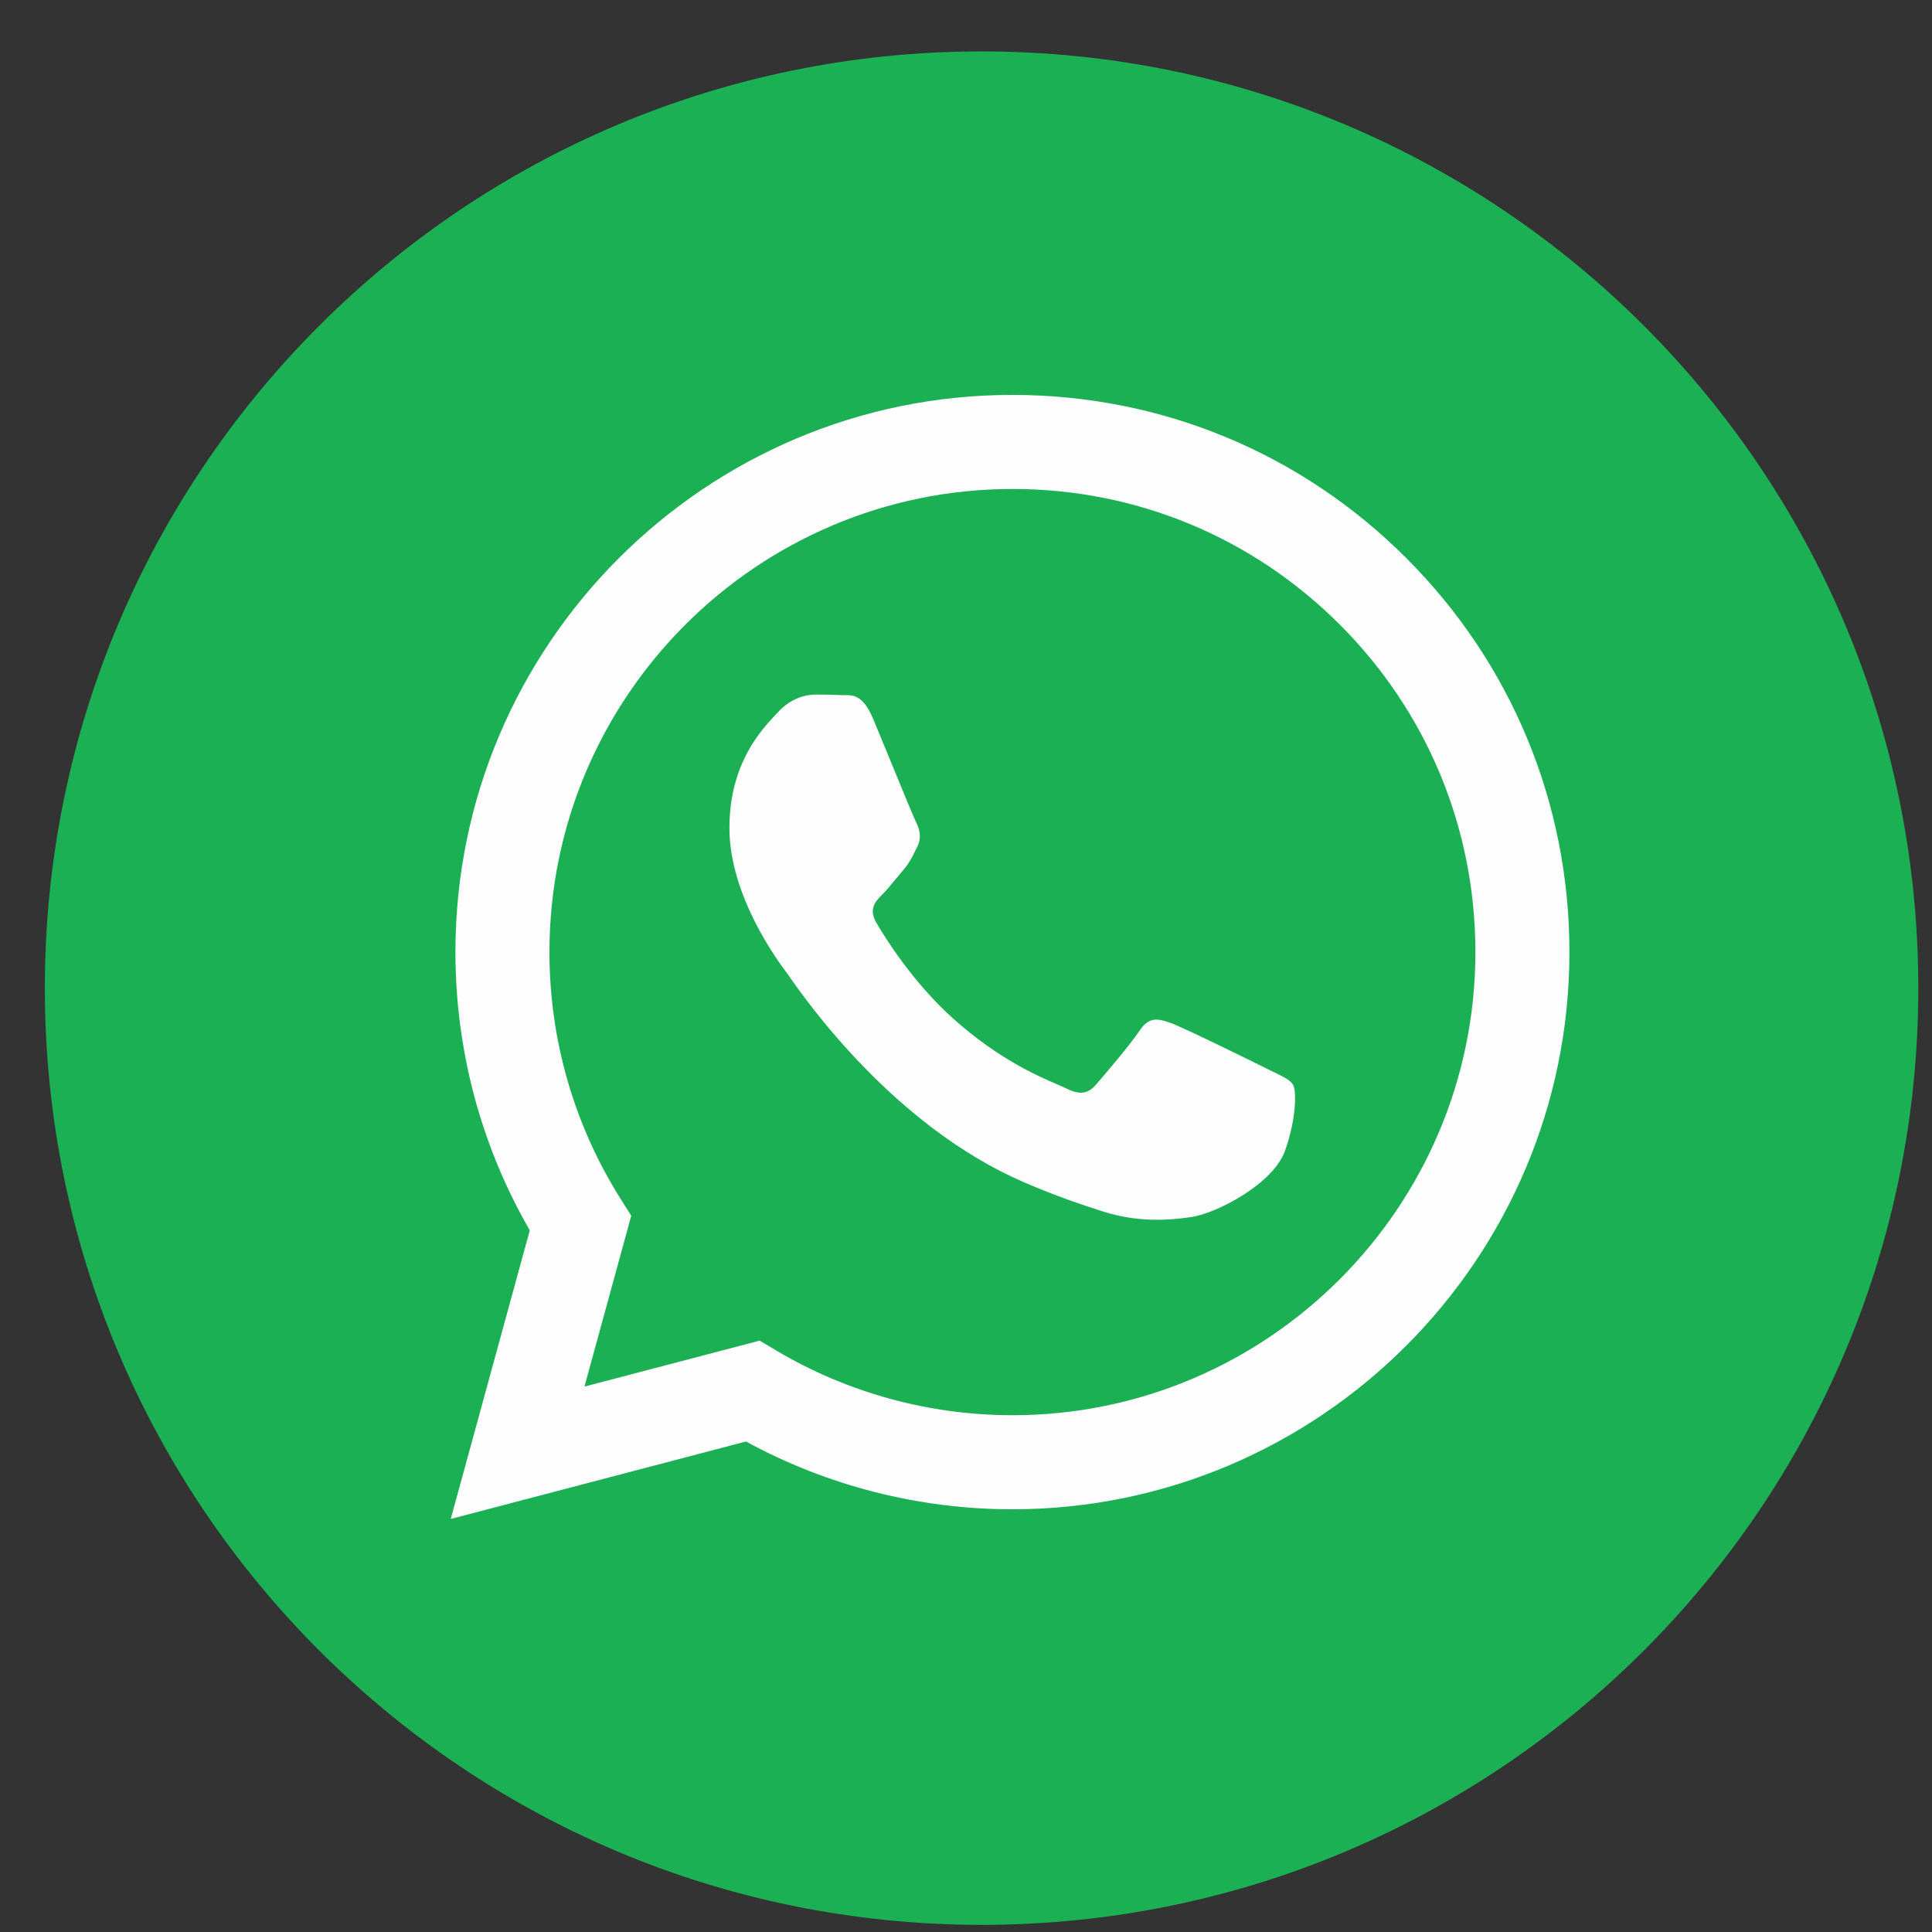
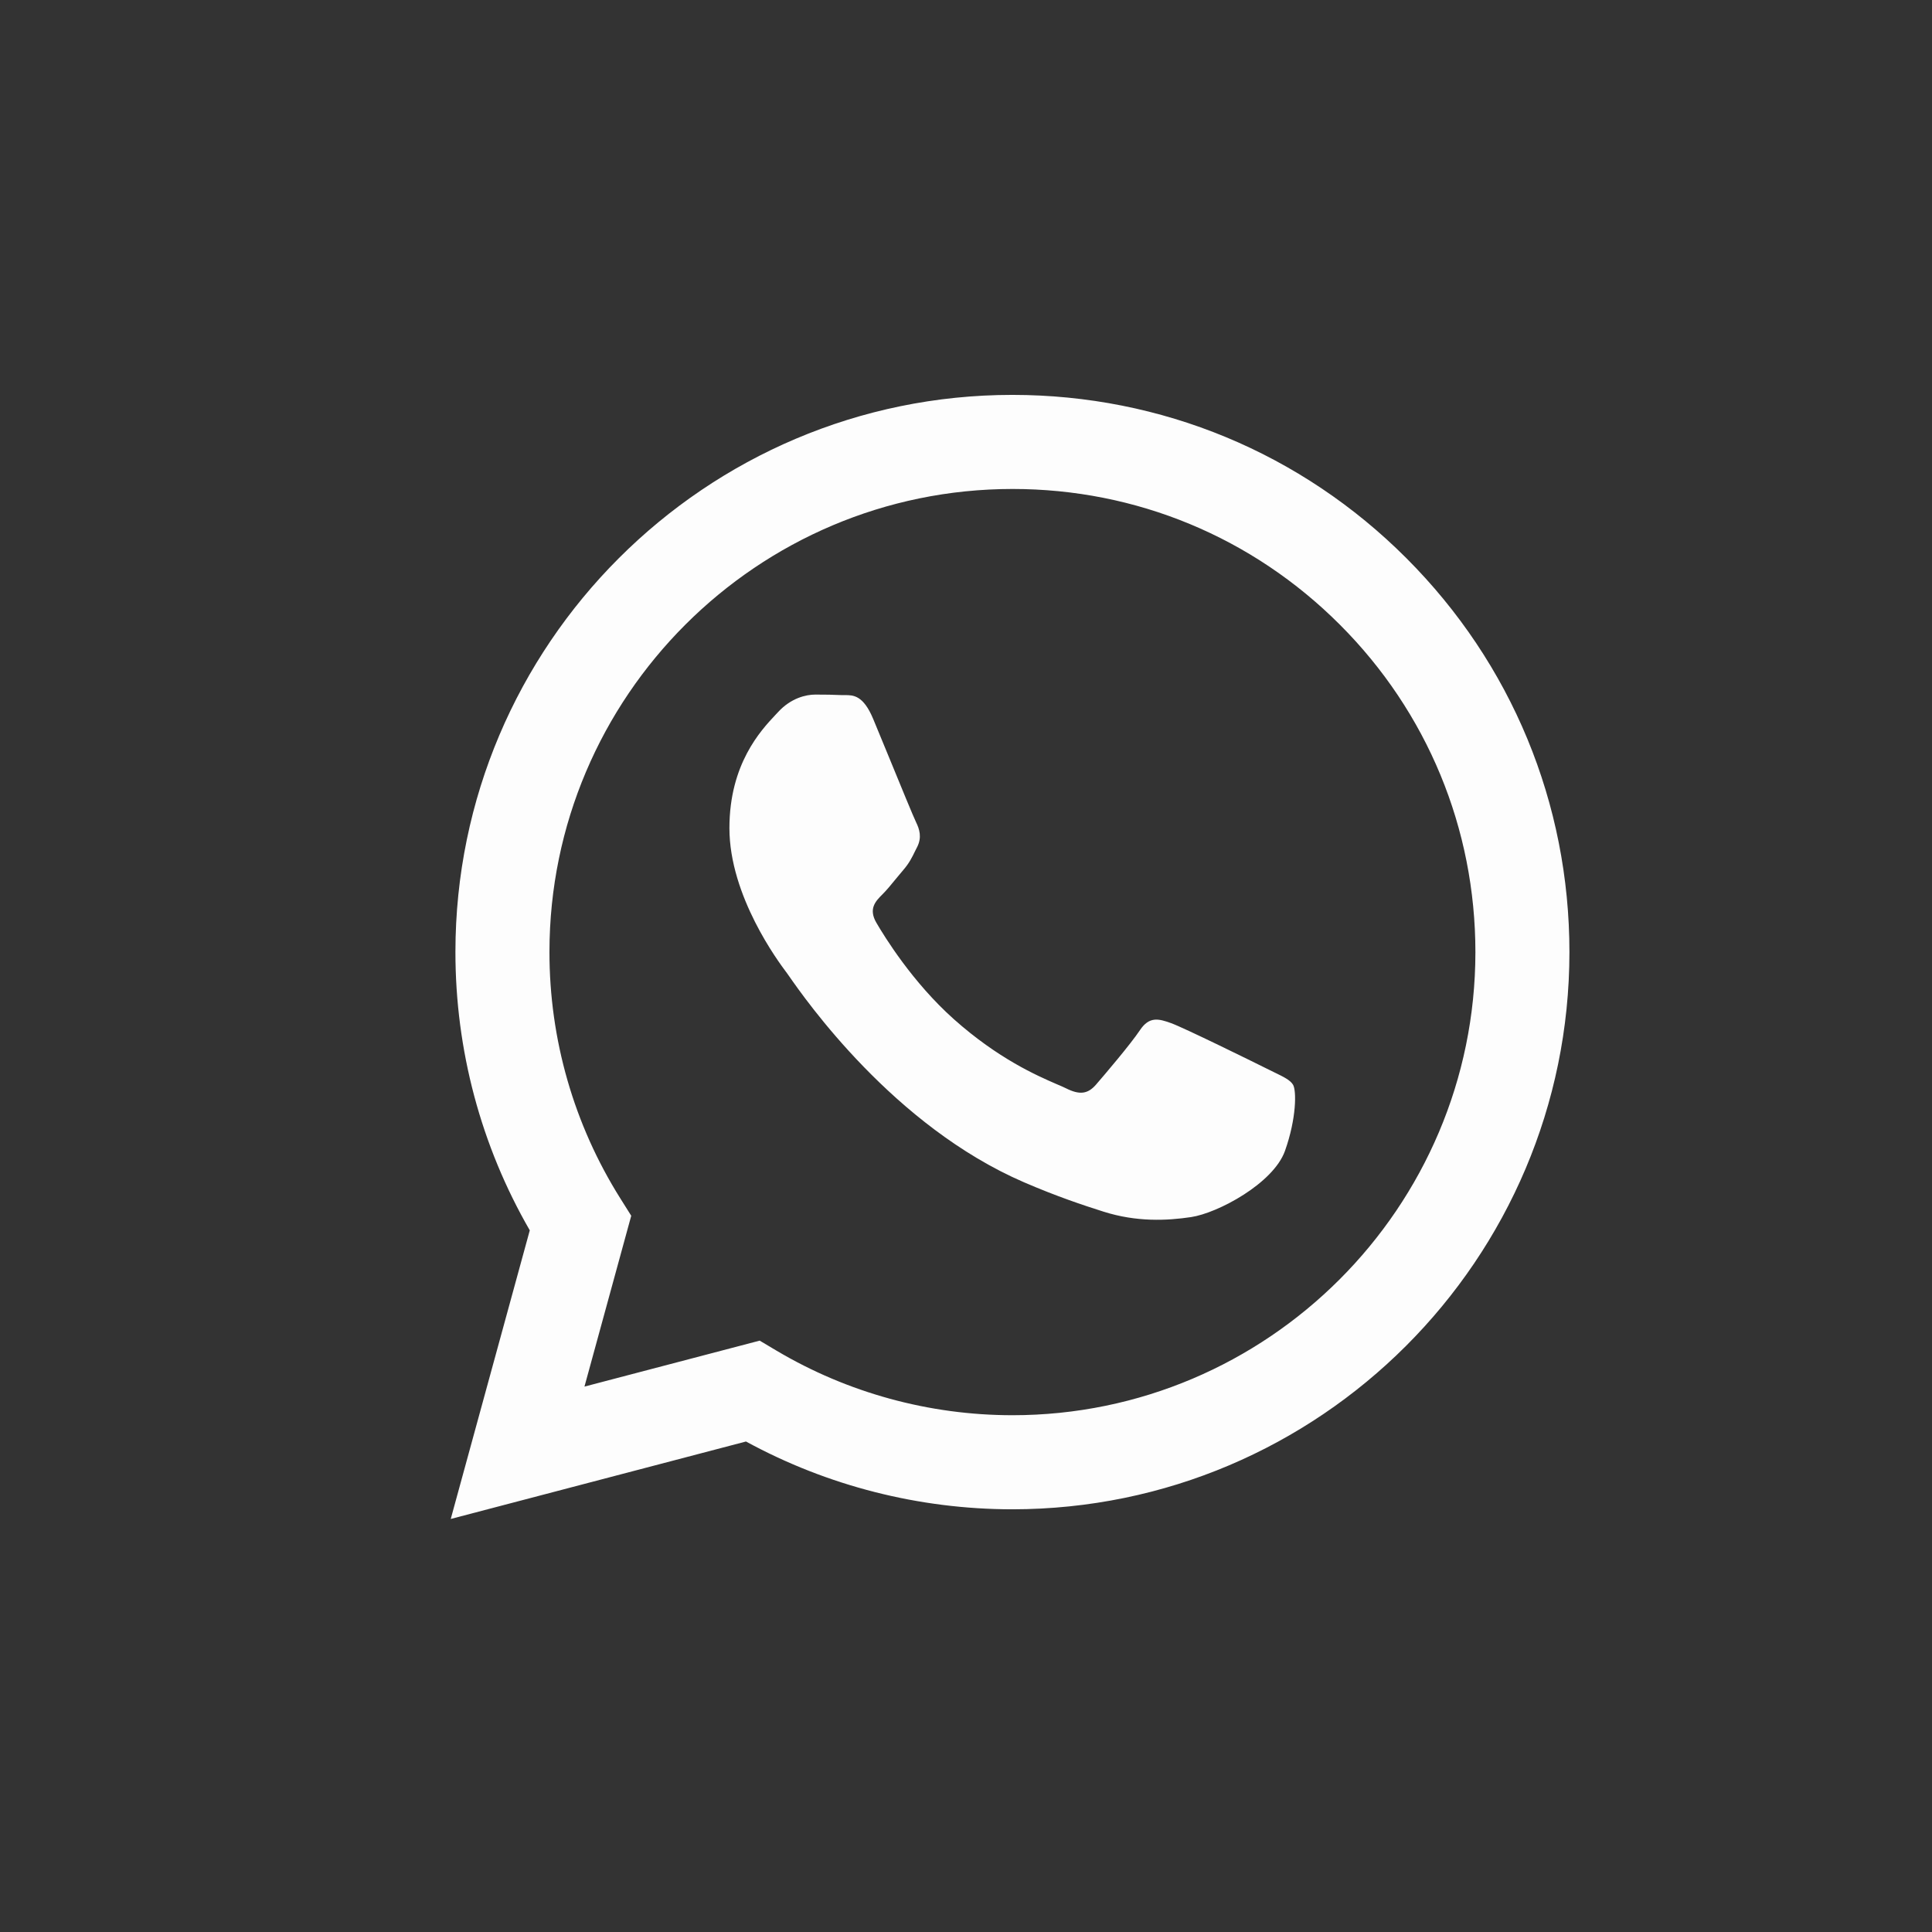
<svg xmlns="http://www.w3.org/2000/svg" width="33" height="33" viewBox="0 0 33 33" fill="none">
  <rect x="0" y="0" width="33" height="33" fill="#333333" stroke="none" />
-   <path d="M16.766 32.878C25.602 32.878 32.766 25.715 32.766 16.878C32.766 8.041 25.602 0.878 16.766 0.878C7.929 0.878 0.766 8.041 0.766 16.878C0.766 25.715 7.929 32.878 16.766 32.878Z" fill="#1BB053" />
  <path fill-rule="evenodd" clip-rule="evenodd" d="M17.293 25.78H17.289C15.697 25.779 14.132 25.38 12.742 24.622L7.699 25.945L9.049 21.015C8.216 19.572 7.778 17.935 7.779 16.258C7.781 11.012 12.049 6.745 17.293 6.745C19.838 6.746 22.227 7.737 24.023 9.535C25.819 11.333 26.808 13.723 26.807 16.266C26.805 21.51 22.539 25.777 17.293 25.78ZM12.976 22.899L13.265 23.071C14.479 23.791 15.871 24.172 17.29 24.173H17.293C21.651 24.173 25.199 20.625 25.201 16.265C25.201 14.152 24.38 12.165 22.887 10.671C21.394 9.176 19.408 8.352 17.296 8.352C12.934 8.352 9.387 11.899 9.385 16.259C9.384 17.753 9.803 19.208 10.594 20.467L10.782 20.766L9.983 23.684L12.976 22.899ZM21.761 18.314C21.926 18.394 22.038 18.448 22.086 18.528C22.146 18.627 22.146 19.103 21.948 19.659C21.749 20.214 20.8 20.721 20.343 20.789C19.933 20.85 19.415 20.876 18.846 20.695C18.5 20.585 18.058 20.439 17.49 20.194C15.262 19.232 13.756 17.072 13.471 16.663C13.451 16.635 13.437 16.615 13.429 16.604L13.427 16.602C13.302 16.434 12.459 15.309 12.459 14.145C12.459 13.05 12.996 12.476 13.244 12.212C13.261 12.194 13.277 12.177 13.291 12.162C13.509 11.924 13.766 11.864 13.925 11.864C14.083 11.864 14.242 11.866 14.38 11.873C14.397 11.874 14.415 11.874 14.434 11.873C14.572 11.873 14.745 11.872 14.915 12.281C14.981 12.438 15.077 12.672 15.178 12.918C15.382 13.416 15.608 13.966 15.648 14.046C15.707 14.165 15.747 14.304 15.668 14.463C15.656 14.486 15.645 14.509 15.634 14.53C15.575 14.652 15.531 14.741 15.43 14.859C15.39 14.905 15.349 14.956 15.308 15.005C15.226 15.105 15.145 15.205 15.073 15.276C14.954 15.394 14.831 15.523 14.969 15.761C15.108 15.999 15.585 16.777 16.292 17.408C17.052 18.085 17.712 18.372 18.046 18.517C18.112 18.545 18.165 18.568 18.204 18.587C18.441 18.707 18.58 18.687 18.719 18.528C18.857 18.369 19.313 17.834 19.471 17.596C19.63 17.358 19.788 17.398 20.006 17.477C20.224 17.556 21.393 18.131 21.631 18.25C21.677 18.274 21.72 18.295 21.761 18.314Z" fill="#FDFDFD" />
</svg>